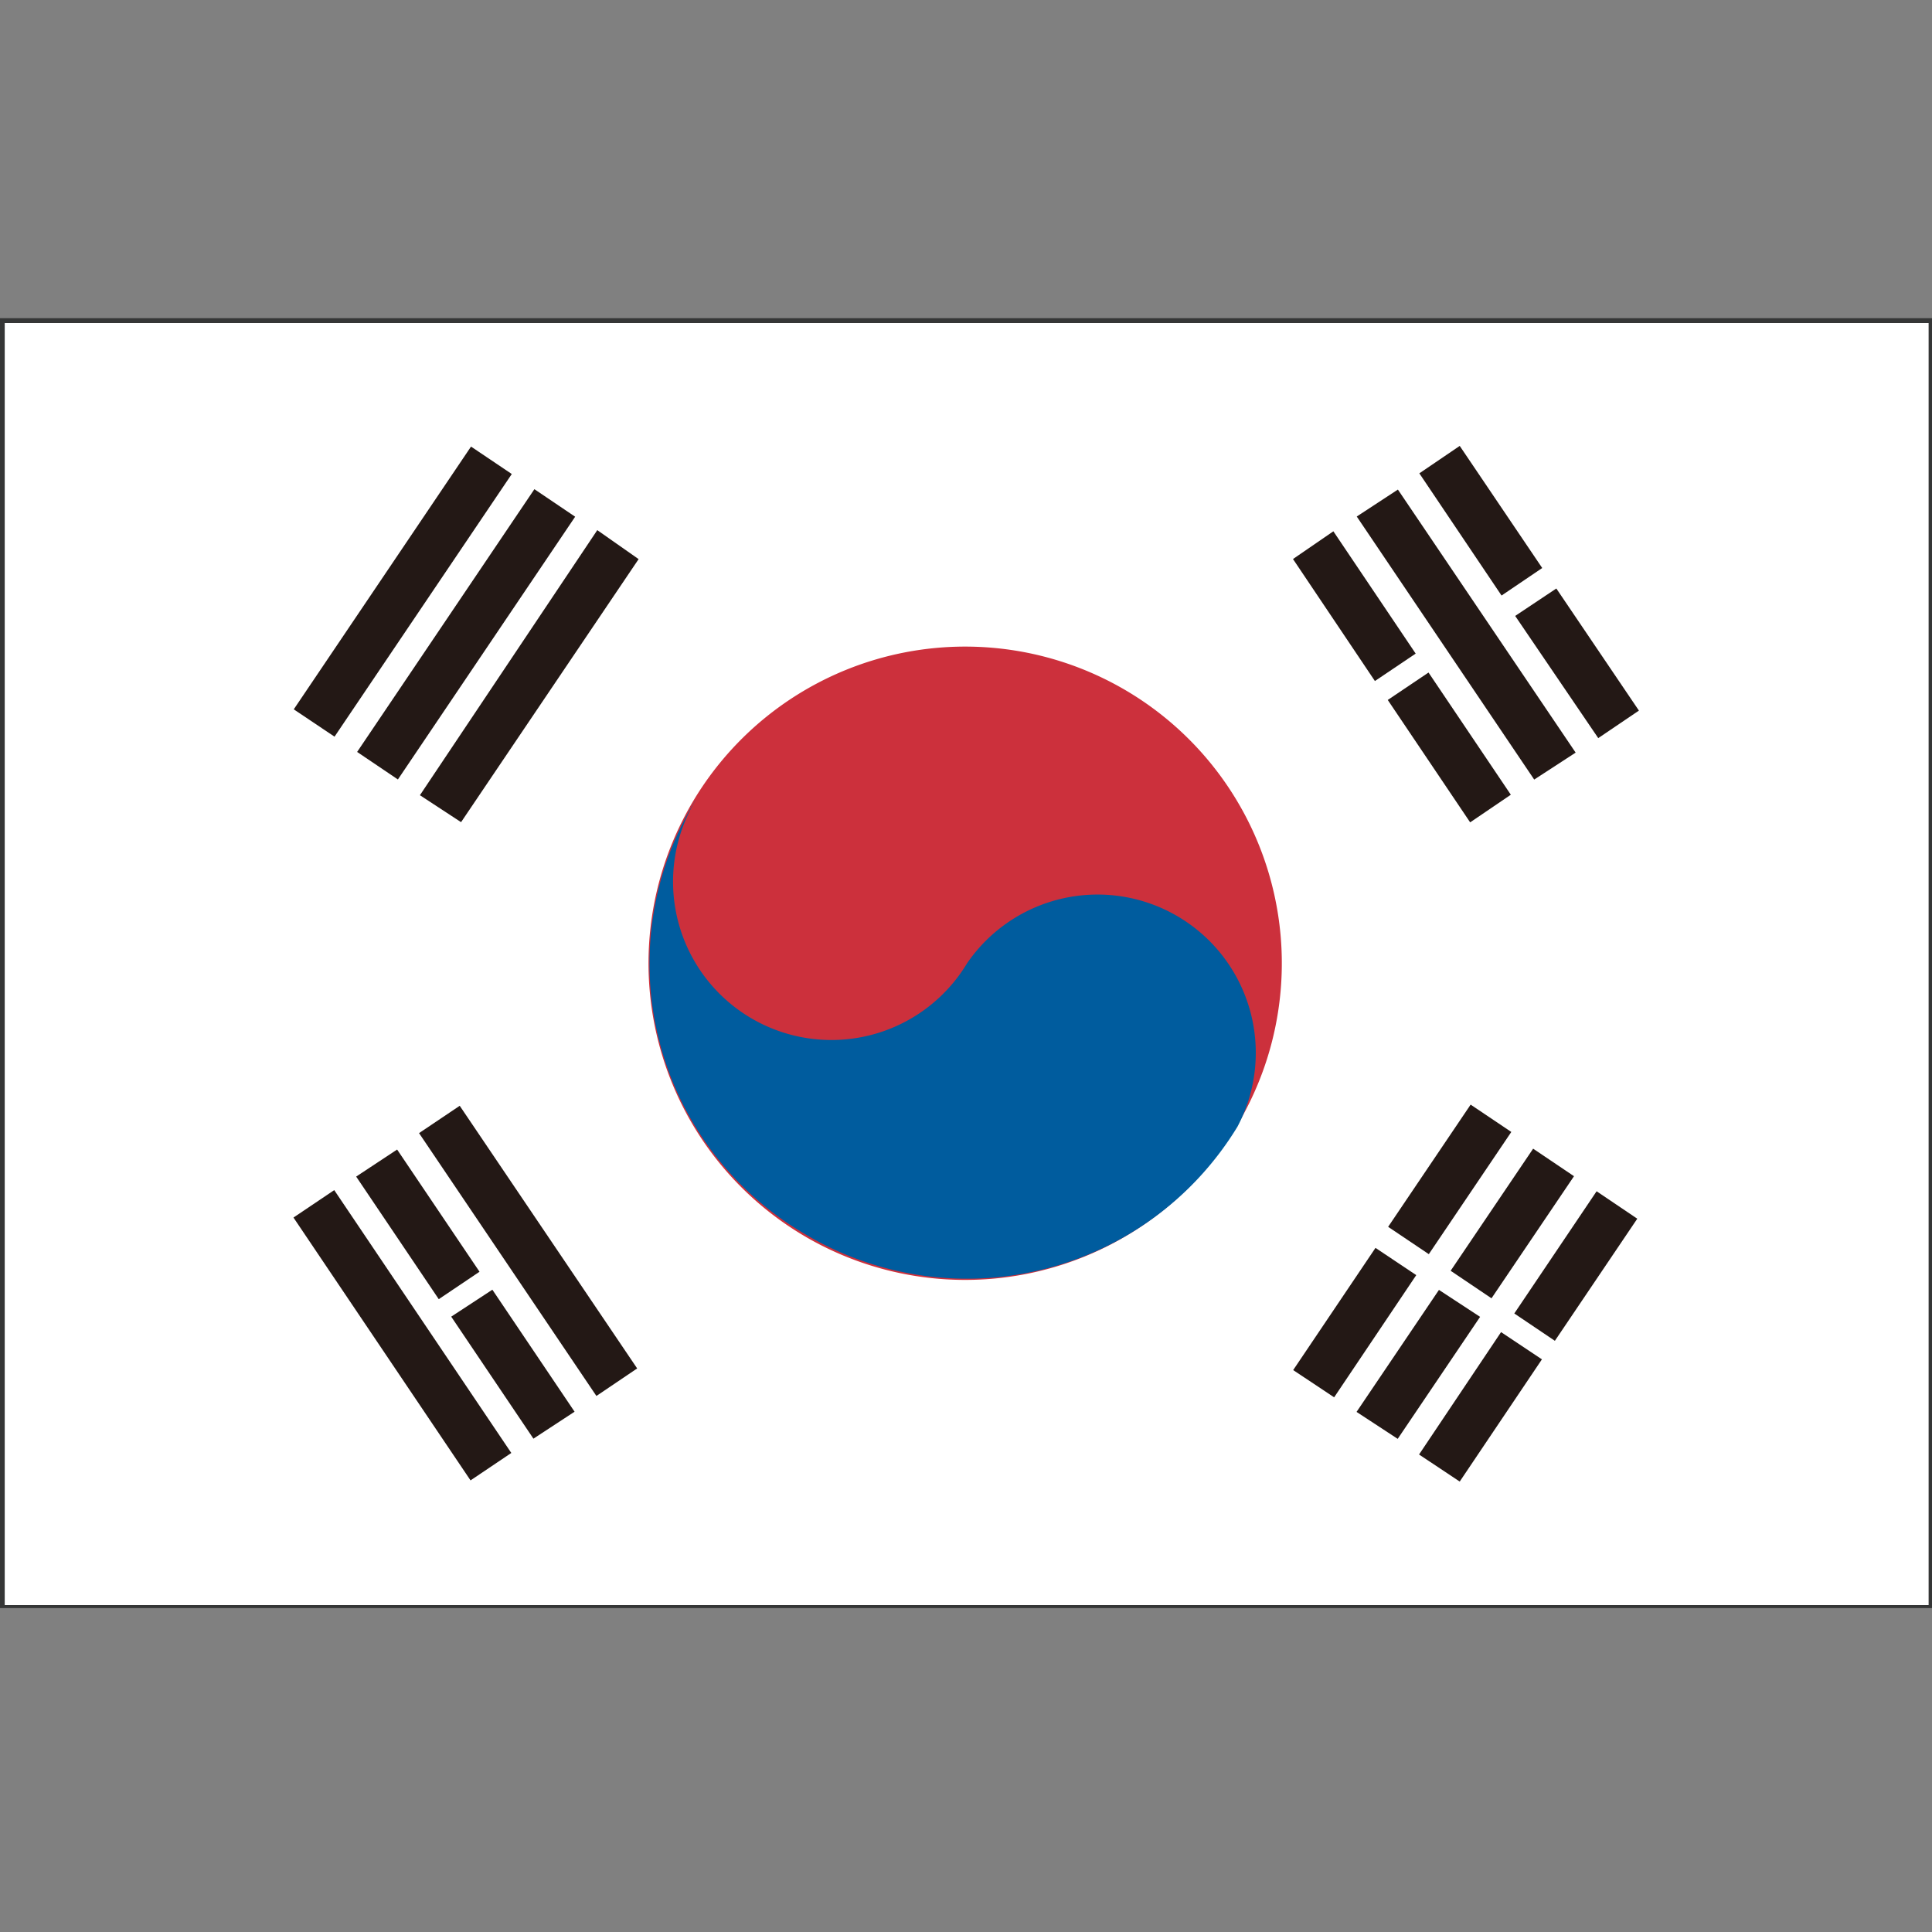
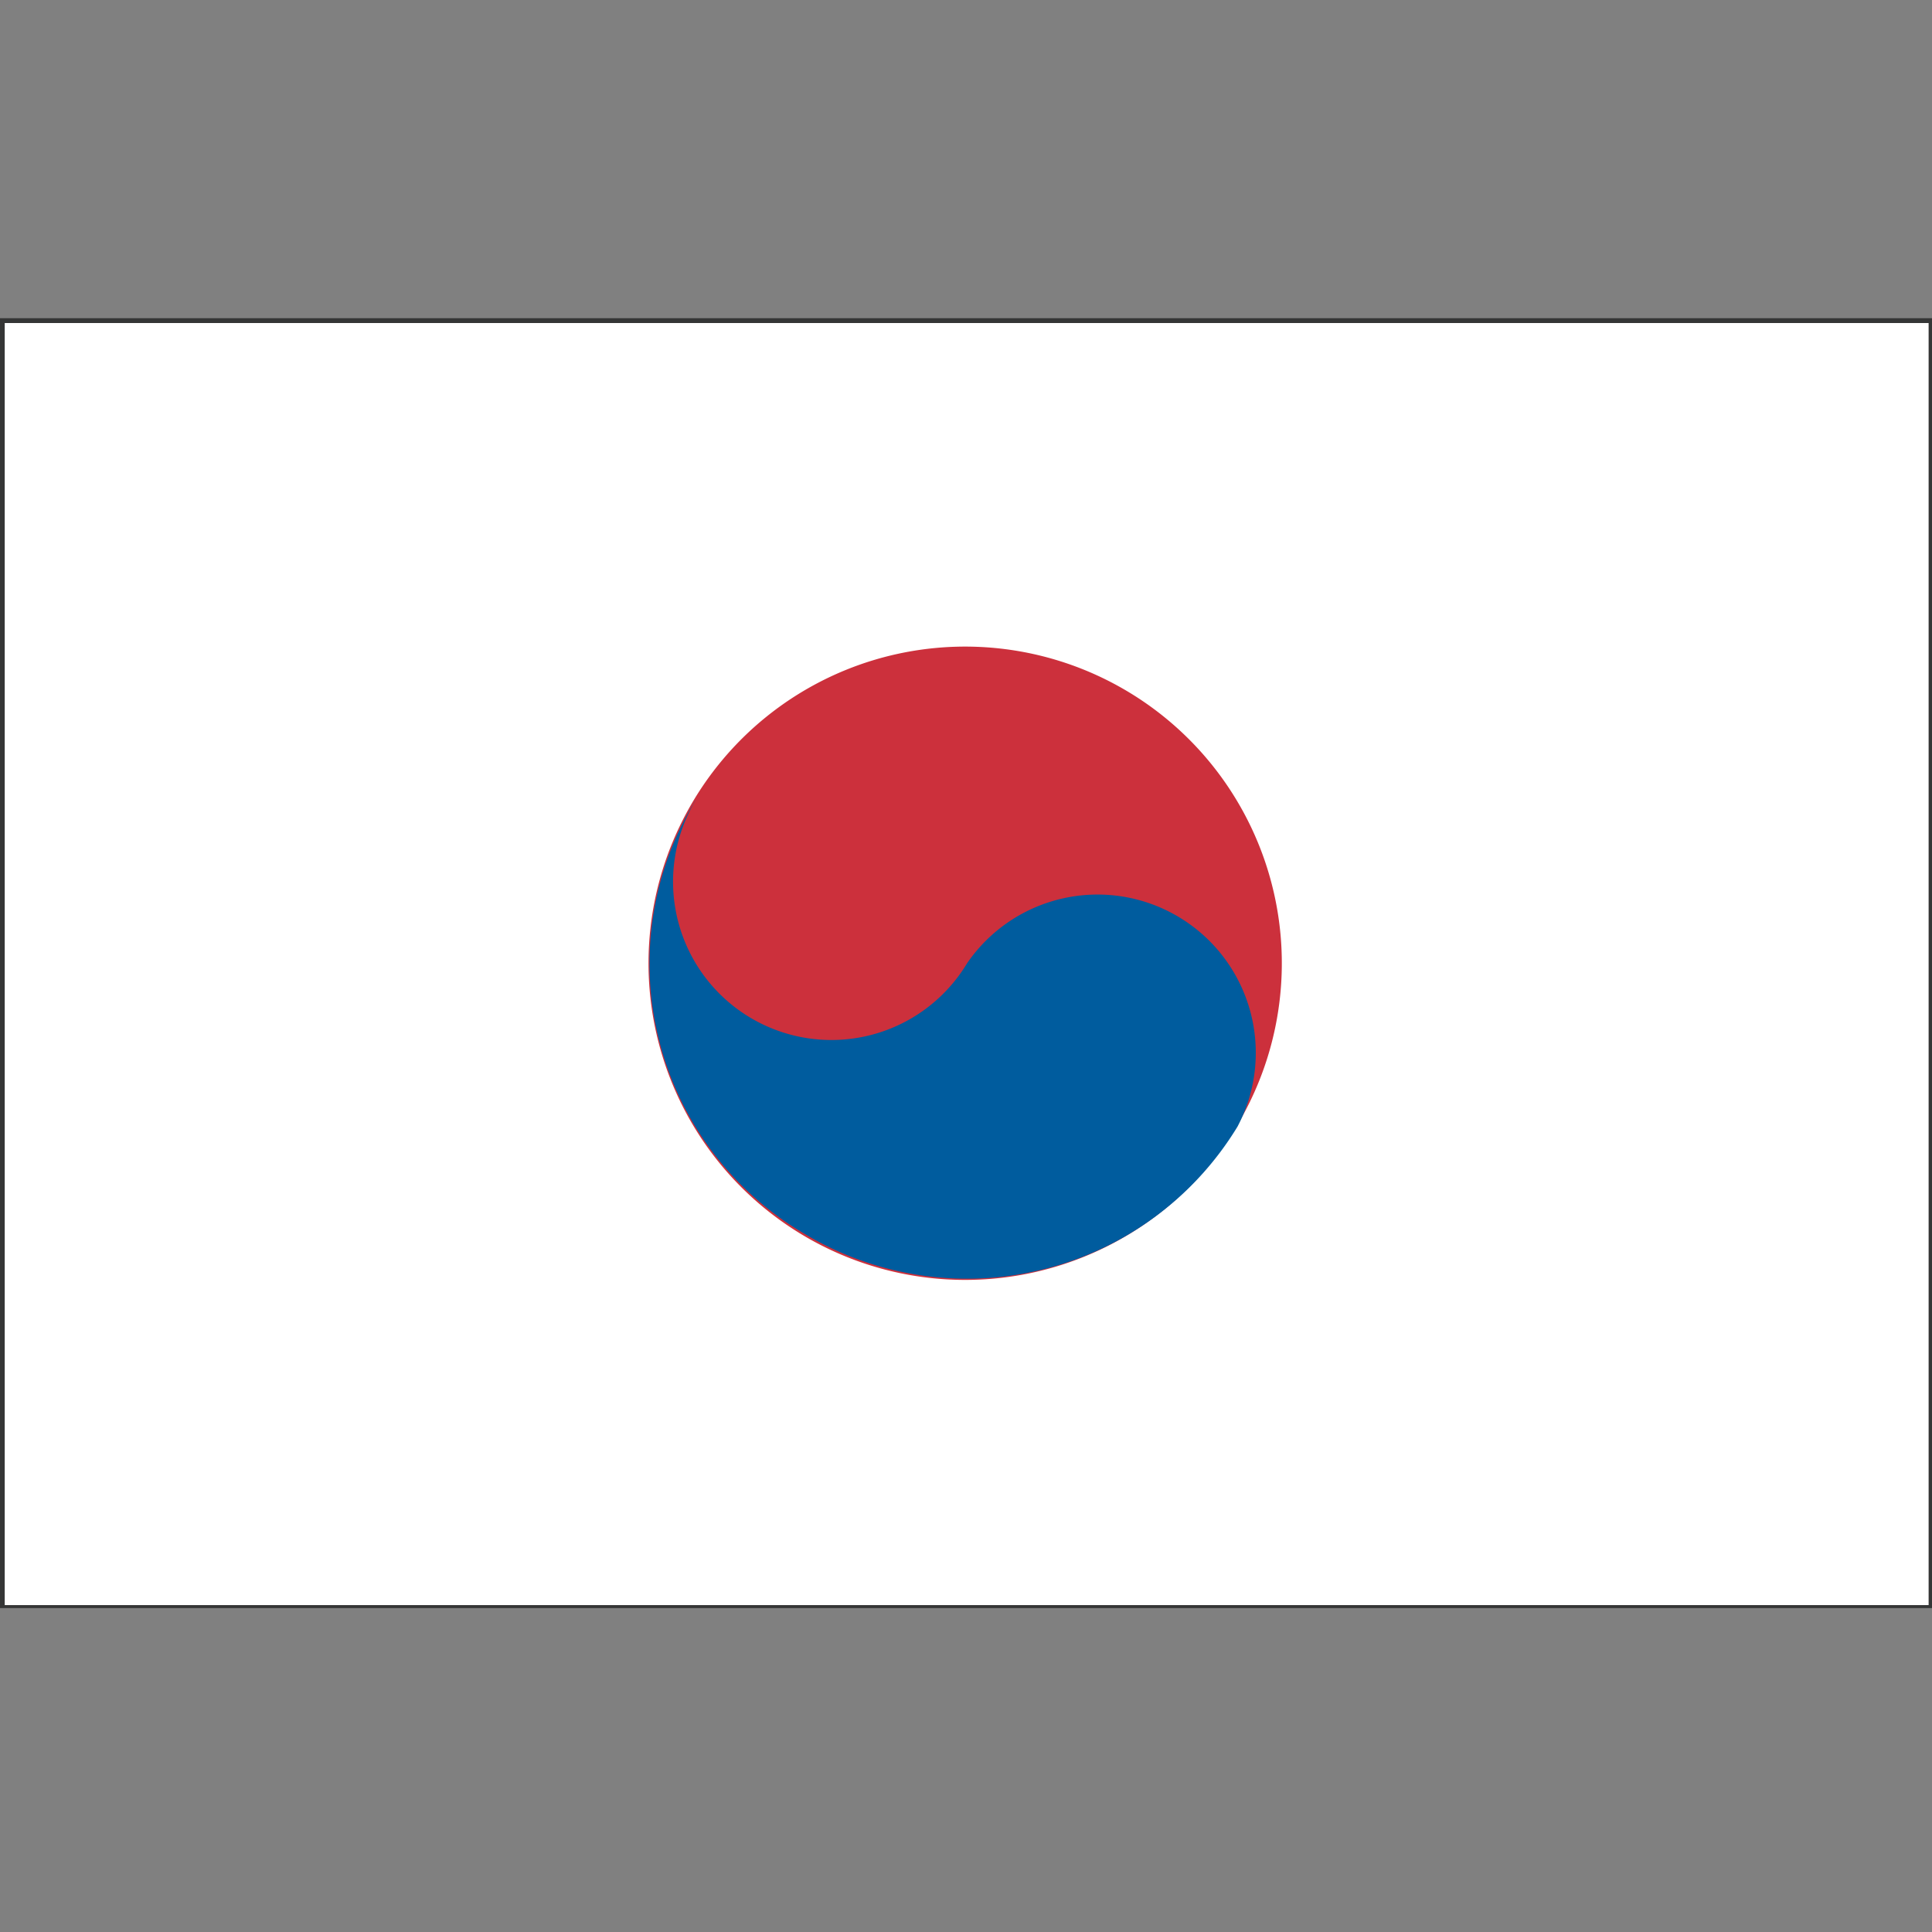
<svg xmlns="http://www.w3.org/2000/svg" t="1684090328166" class="icon" viewBox="0 0 1024 1024" version="1.1" p-id="2401" width="200" height="200">
  <rect x="0" y="0" width="1024" height="1024" fill="#808080" stroke="none" />
  <path d="M4.198 849.05h1015.603V173.722H4.198z m1017.19 1.69z m-1021.389 2.509V168.653h1024v683.674h-1024z" fill="#353636" p-id="2402" />
  <path d="M2.509 171.213h1019.699v679.526H2.509z" fill="#FFFFFF" p-id="2403" />
  <path d="M678.707 495.411a167.834 167.834 0 1 1-182.323-152.013 167.834 167.834 0 0 1 182.323 152.013z" fill="#CC303C" p-id="2404" />
  <path d="M368.742 424.038A83.814 83.814 0 1 0 512.563 510.566a83.866 83.866 0 0 1 143.36 86.528 167.782 167.782 0 0 1-230.4 56.32A165.939 165.939 0 0 1 368.742 423.936z" fill="#005C9E" p-id="2405" />
-   <path d="M155.699 375.962l93.952-139.264 21.606 14.541-93.952 139.213z m33.587 22.579l93.952-139.264 21.606 14.592-93.952 139.264z m33.28 22.938l21.811 14.285L338.483 296.346l-21.914-15.36zM735.744 650.24l43.725-64.768 21.555 14.49-43.725 64.768z m-50.33 75.93l43.622-64.768 21.606 14.438-43.52 64.768z m83.456-52.634l43.725-64.717 21.658 14.592-43.725 64.717z m-49.869 74.803l21.811 14.285 43.674-64.666-21.811-14.285z m83.61-52.173l43.622-64.768 21.555 14.541-43.674 64.717z m-50.483 74.752l43.469-64.87 21.658 14.438-43.571 64.768z m61.03-357.734l21.965-14.285-94.208-139.418-21.811 14.285zM752.282 250.88l21.402-14.541 43.725 64.717-21.555 14.592z m50.79 75.571l21.811-14.541 43.776 64.717-21.555 14.592z m-117.76-30.157l21.402-14.694 43.622 64.819-21.606 14.541z m50.227 74.701l21.606-14.541 43.622 64.768-21.555 14.643zM222.106 600.576l21.555-14.49 94.054 139.213-21.606 14.592z m-66.56 44.749l21.606-14.541 93.85 139.315-21.606 14.541z m33.229-21.709L210.483 609.28l43.674 64.768-21.606 14.541z m93.952 138.906l21.811-14.285-43.571-64.666-21.811 14.285z" fill="#231815" p-id="2406" />
</svg>